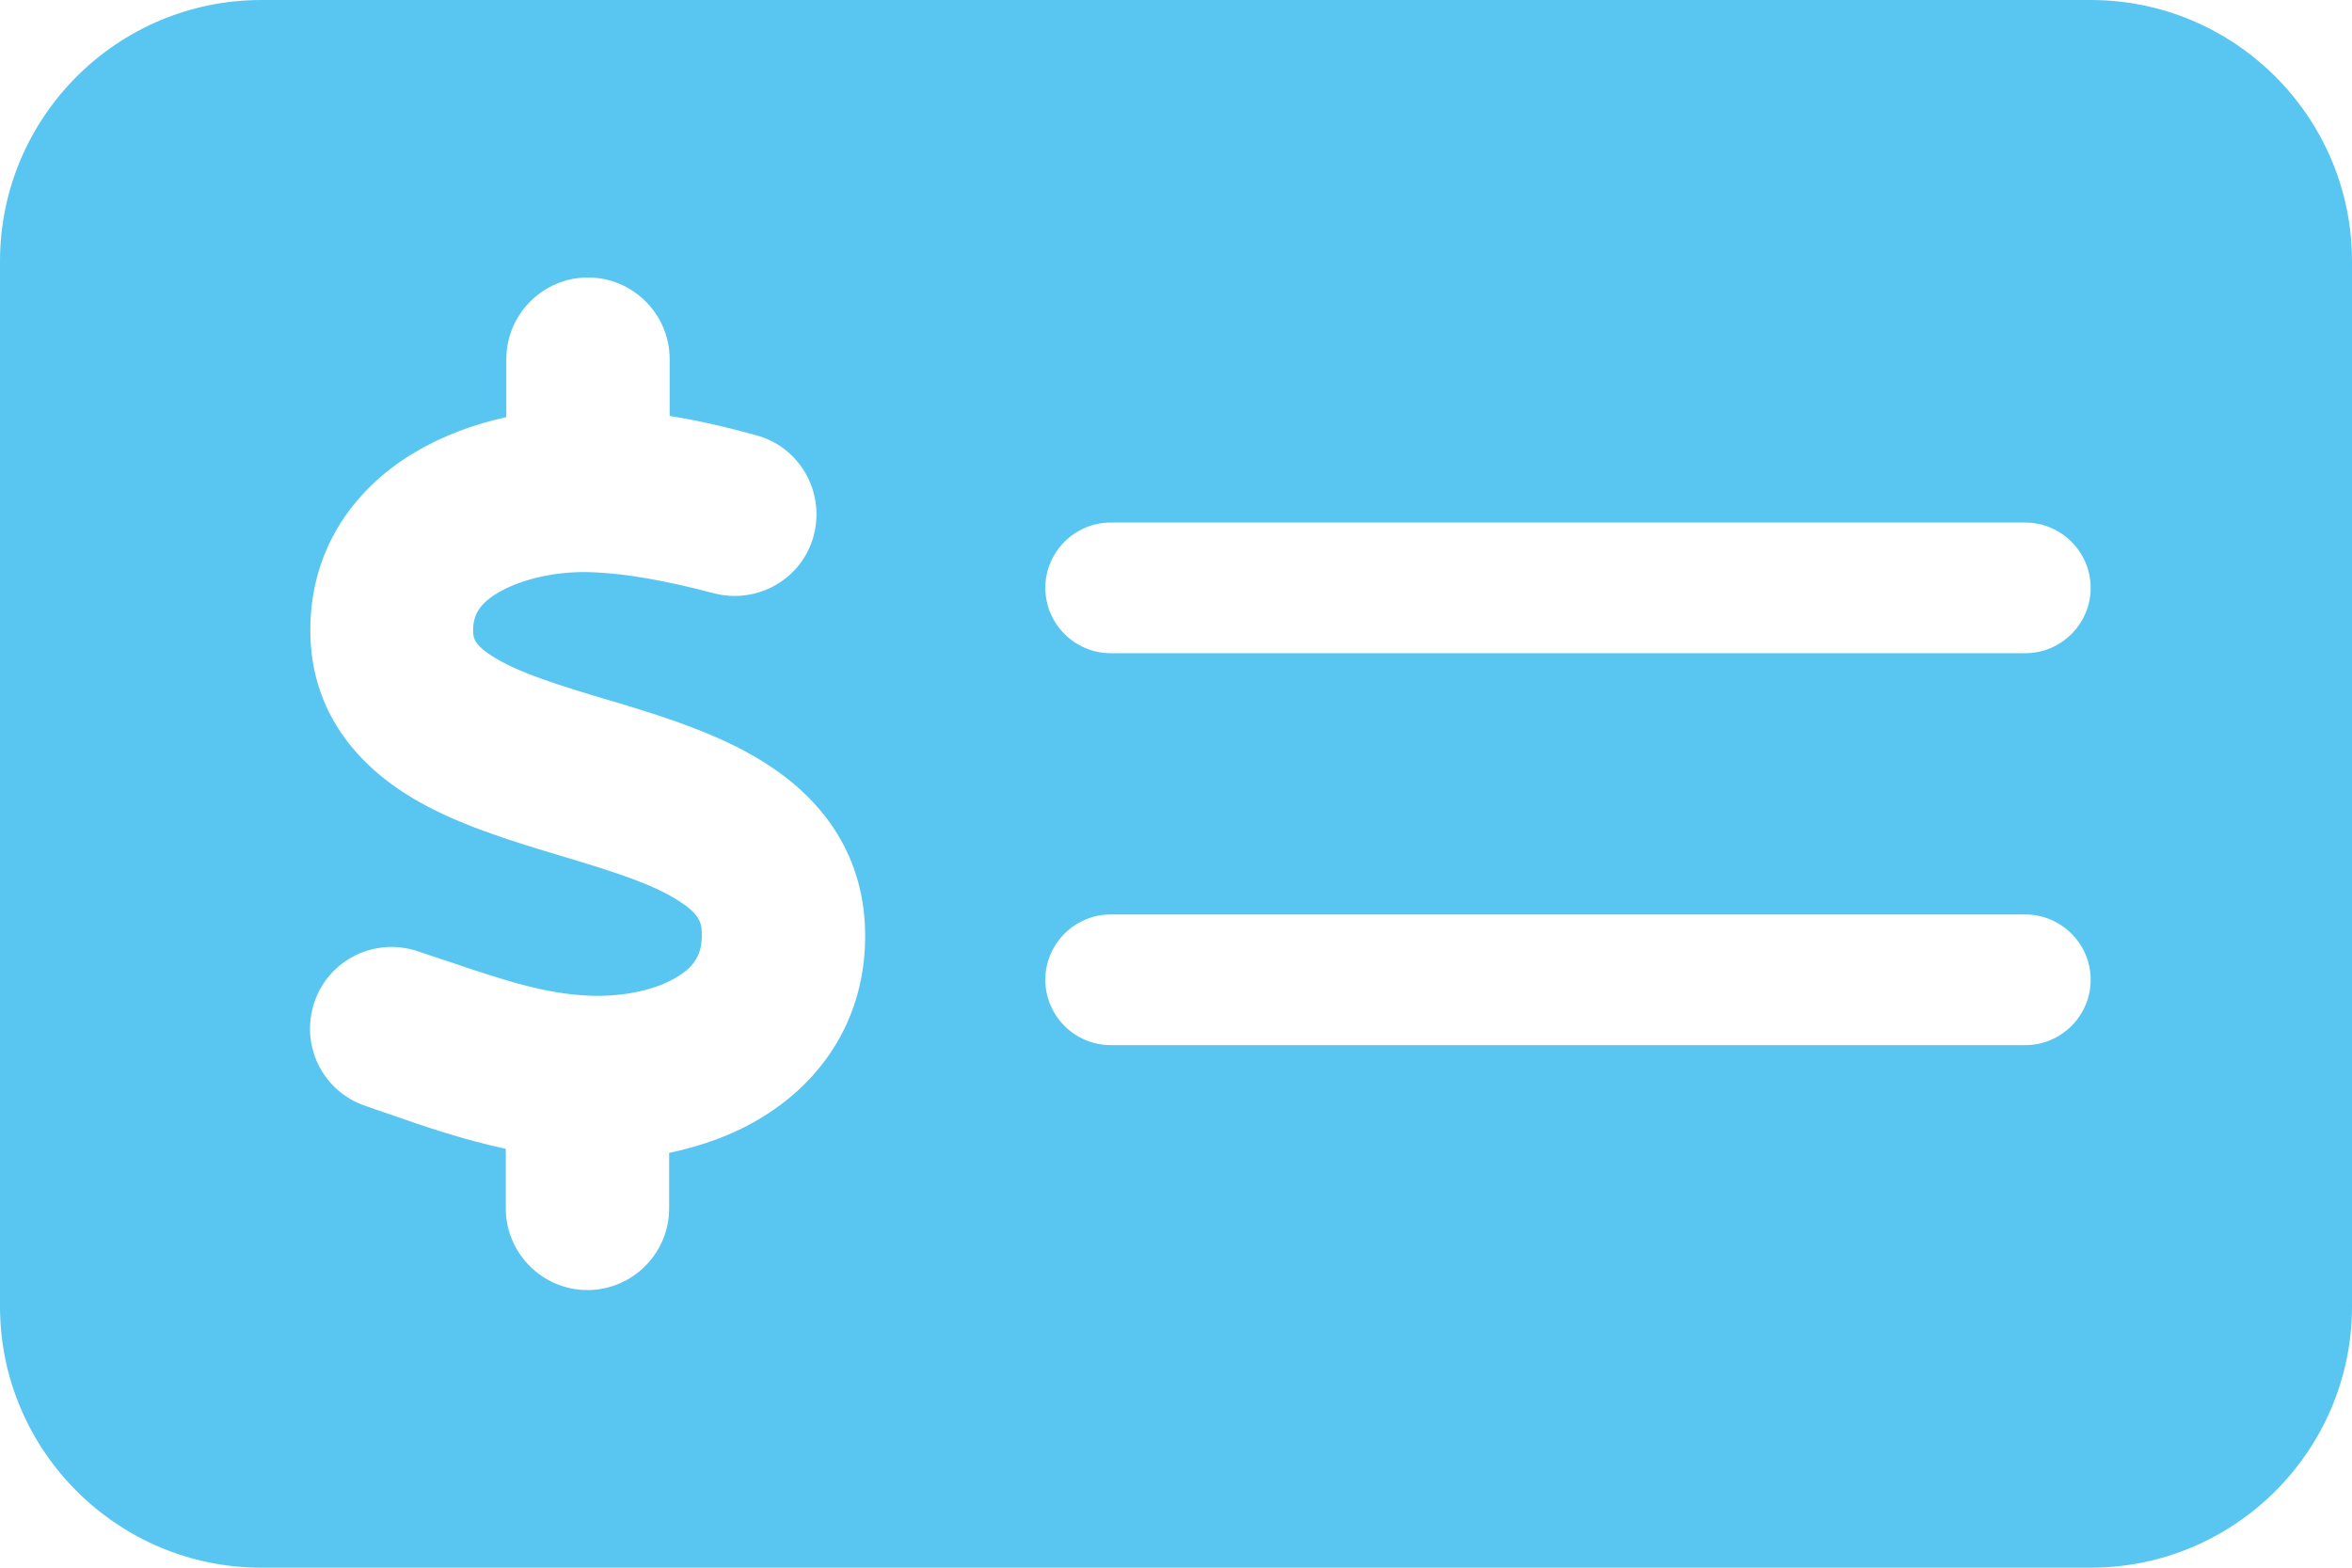
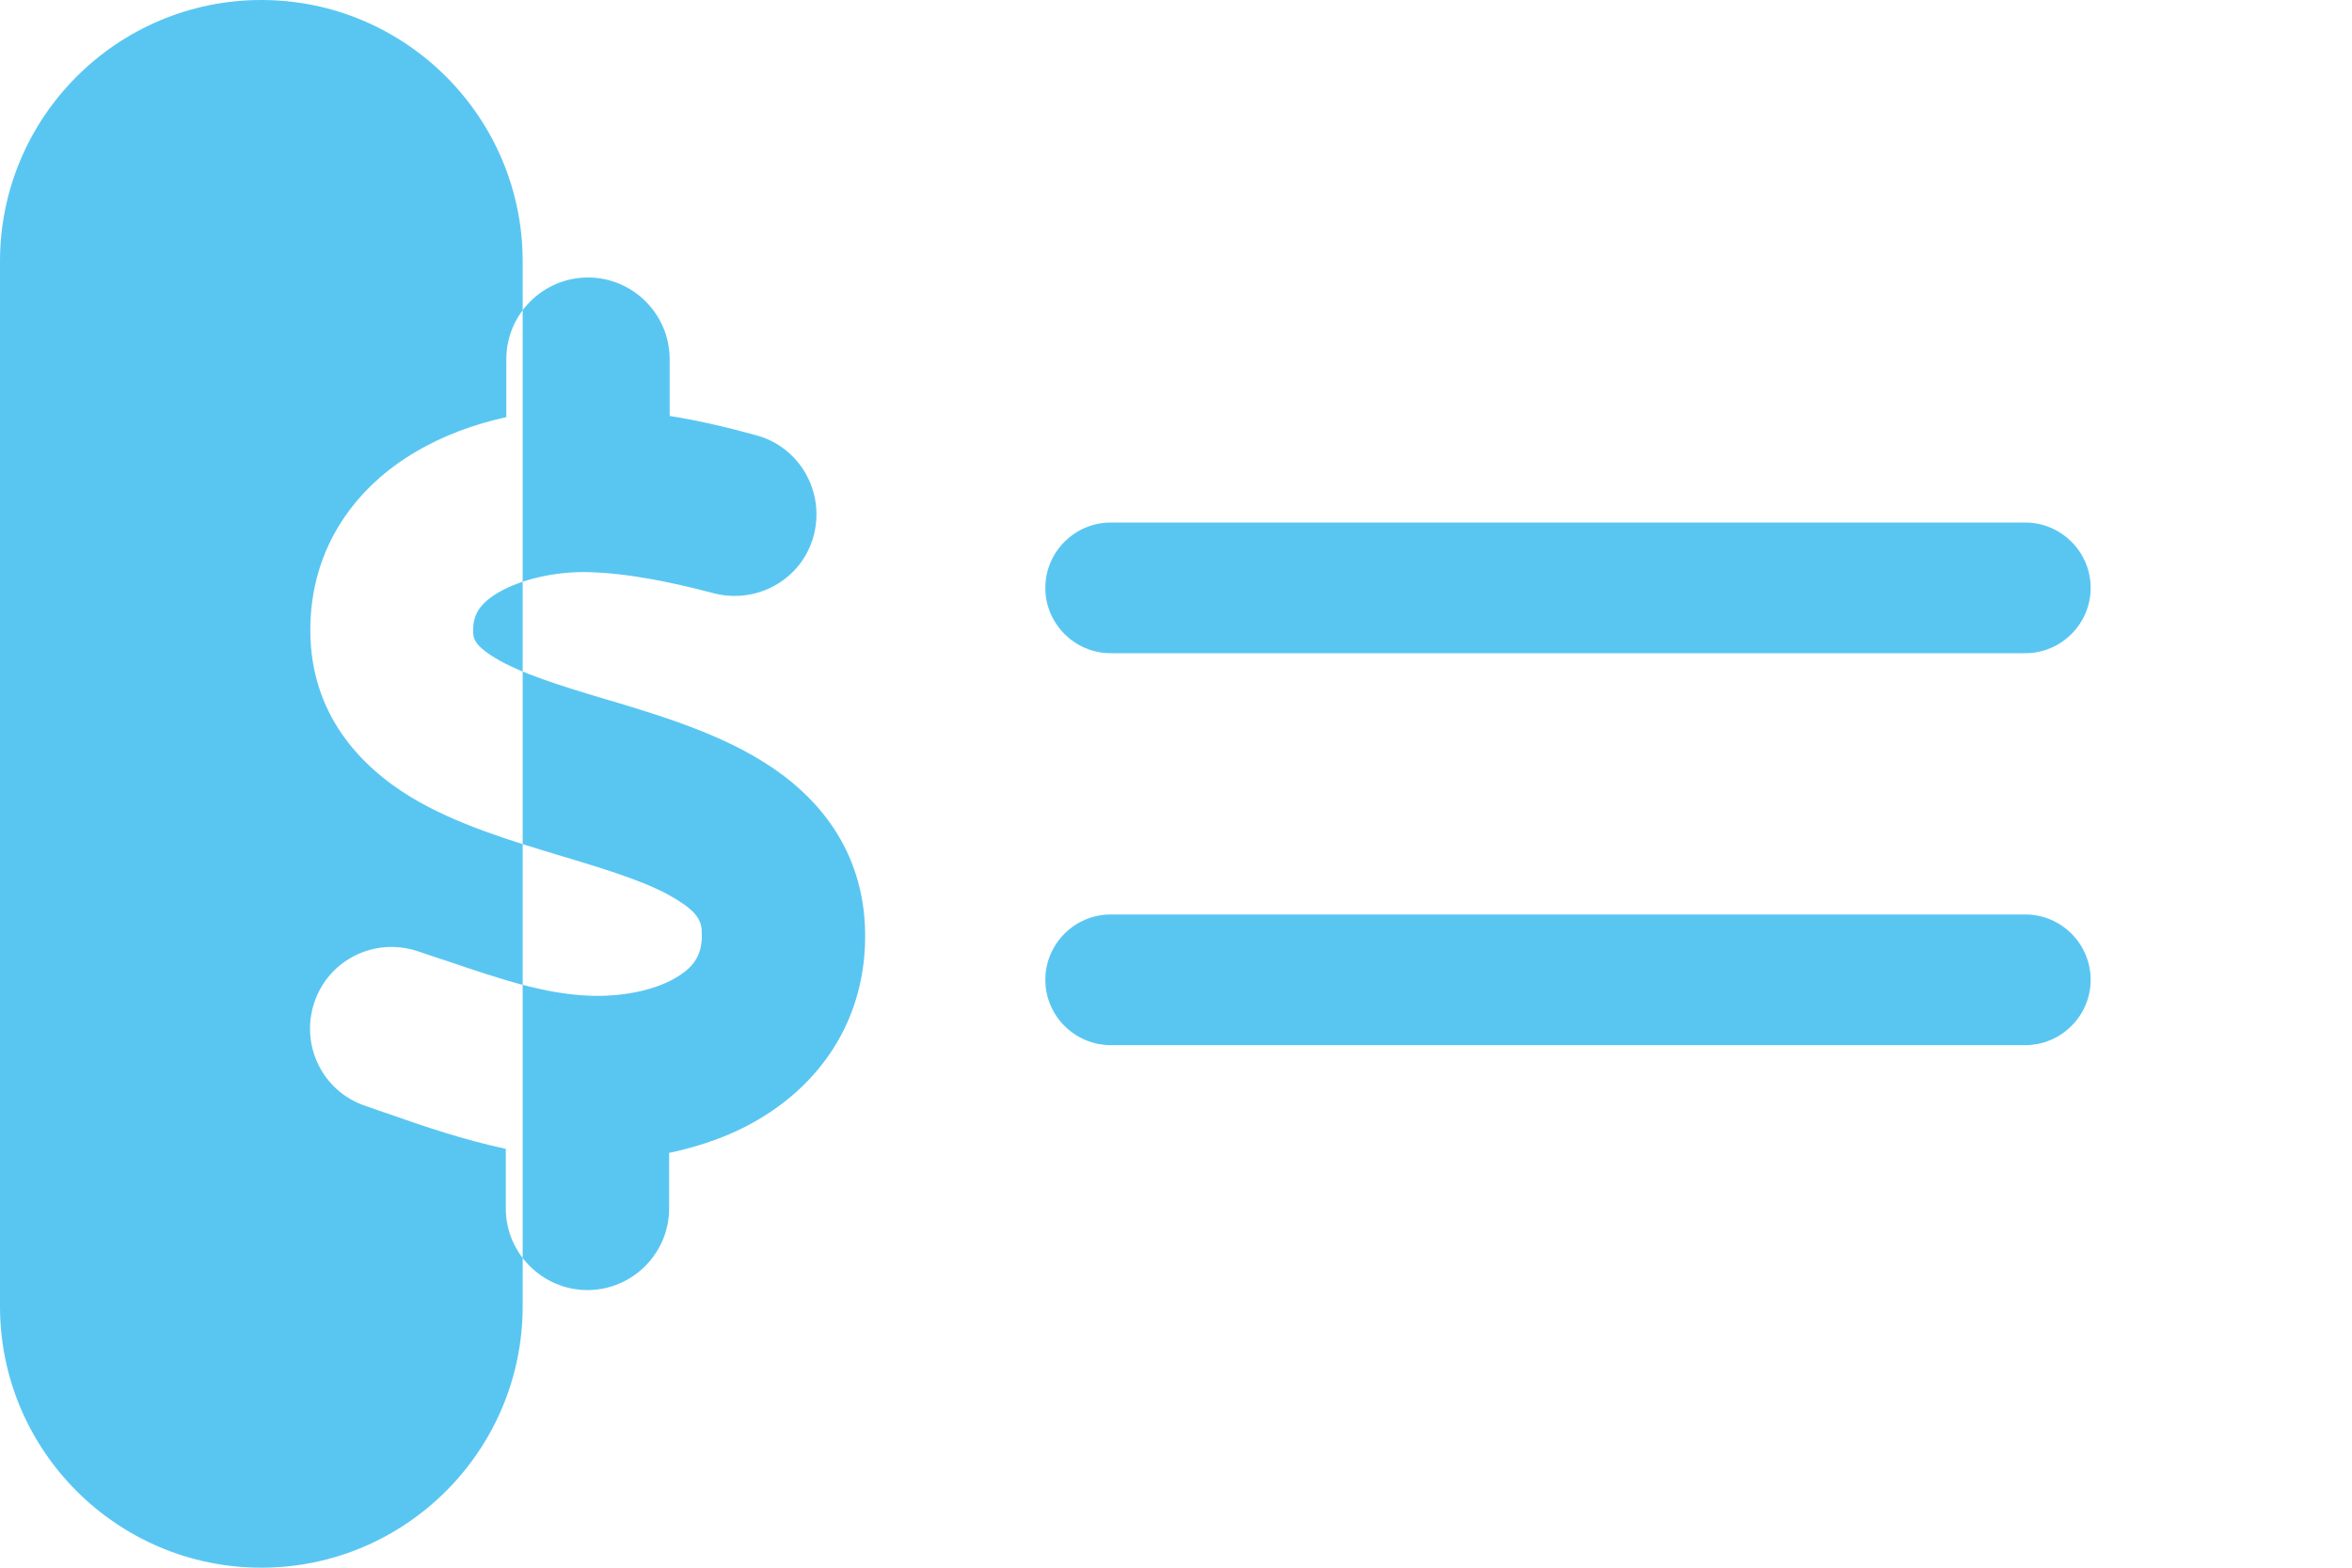
<svg xmlns="http://www.w3.org/2000/svg" id="Layer_1" viewBox="0 0 18 12">
-   <path d="m2,0C.897,0,0,.897,0,2v8c0,1.103.897,2,2,2h14c1.103,0,2-.897,2-2V2c0-1.103-.897-2-2-2H2Zm6.5,4h7c.275,0,.5.225.5.5s-.225.5-.5.5h-7c-.275,0-.5-.225-.5-.5s.225-.5.5-.5Zm-.5,3.5c0-.275.225-.5.5-.5h7c.275,0,.5.225.5.5s-.225.5-.5.5h-7c-.275,0-.5-.225-.5-.5Zm-2.875-4.75v.434c.234.037.456.091.659.147.334.088.531.431.444.766s-.431.531-.766.444c-.344-.091-.675-.156-.975-.162-.247-.003-.5.056-.672.156-.15.088-.194.175-.194.291,0,.056.003.109.166.209.197.119.484.209.884.328l.022.006c.35.106.8.241,1.159.469.403.253.759.666.769,1.3.009.653-.328,1.128-.775,1.406-.225.141-.475.228-.725.281v.425c0,.344-.281.625-.625.625s-.625-.281-.625-.625v-.456c-.322-.069-.625-.172-.881-.262h0c-.066-.022-.128-.044-.191-.066-.328-.109-.503-.462-.394-.791s.463-.503.791-.394c.078.025.153.053.225.075.425.144.75.253,1.097.266.269.009.516-.05.669-.147.128-.078.188-.172.184-.328,0-.091-.025-.156-.184-.256-.197-.125-.481-.216-.875-.334l-.053-.016c-.341-.103-.769-.231-1.112-.438-.397-.241-.769-.641-.772-1.272-.003-.659.369-1.116.806-1.372.216-.128.453-.213.694-.266v-.444c0-.344.281-.625.625-.625s.625.281.625.625Z" fill="#59c6f2" stroke-width="0" />
+   <path d="m2,0C.897,0,0,.897,0,2v8c0,1.103.897,2,2,2c1.103,0,2-.897,2-2V2c0-1.103-.897-2-2-2H2Zm6.5,4h7c.275,0,.5.225.5.5s-.225.5-.5.5h-7c-.275,0-.5-.225-.5-.5s.225-.5.5-.5Zm-.5,3.5c0-.275.225-.5.5-.5h7c.275,0,.5.225.5.5s-.225.5-.5.5h-7c-.275,0-.5-.225-.5-.5Zm-2.875-4.75v.434c.234.037.456.091.659.147.334.088.531.431.444.766s-.431.531-.766.444c-.344-.091-.675-.156-.975-.162-.247-.003-.5.056-.672.156-.15.088-.194.175-.194.291,0,.056.003.109.166.209.197.119.484.209.884.328l.022.006c.35.106.8.241,1.159.469.403.253.759.666.769,1.3.009.653-.328,1.128-.775,1.406-.225.141-.475.228-.725.281v.425c0,.344-.281.625-.625.625s-.625-.281-.625-.625v-.456c-.322-.069-.625-.172-.881-.262h0c-.066-.022-.128-.044-.191-.066-.328-.109-.503-.462-.394-.791s.463-.503.791-.394c.078.025.153.053.225.075.425.144.75.253,1.097.266.269.009.516-.05.669-.147.128-.078.188-.172.184-.328,0-.091-.025-.156-.184-.256-.197-.125-.481-.216-.875-.334l-.053-.016c-.341-.103-.769-.231-1.112-.438-.397-.241-.769-.641-.772-1.272-.003-.659.369-1.116.806-1.372.216-.128.453-.213.694-.266v-.444c0-.344.281-.625.625-.625s.625.281.625.625Z" fill="#59c6f2" stroke-width="0" />
</svg>